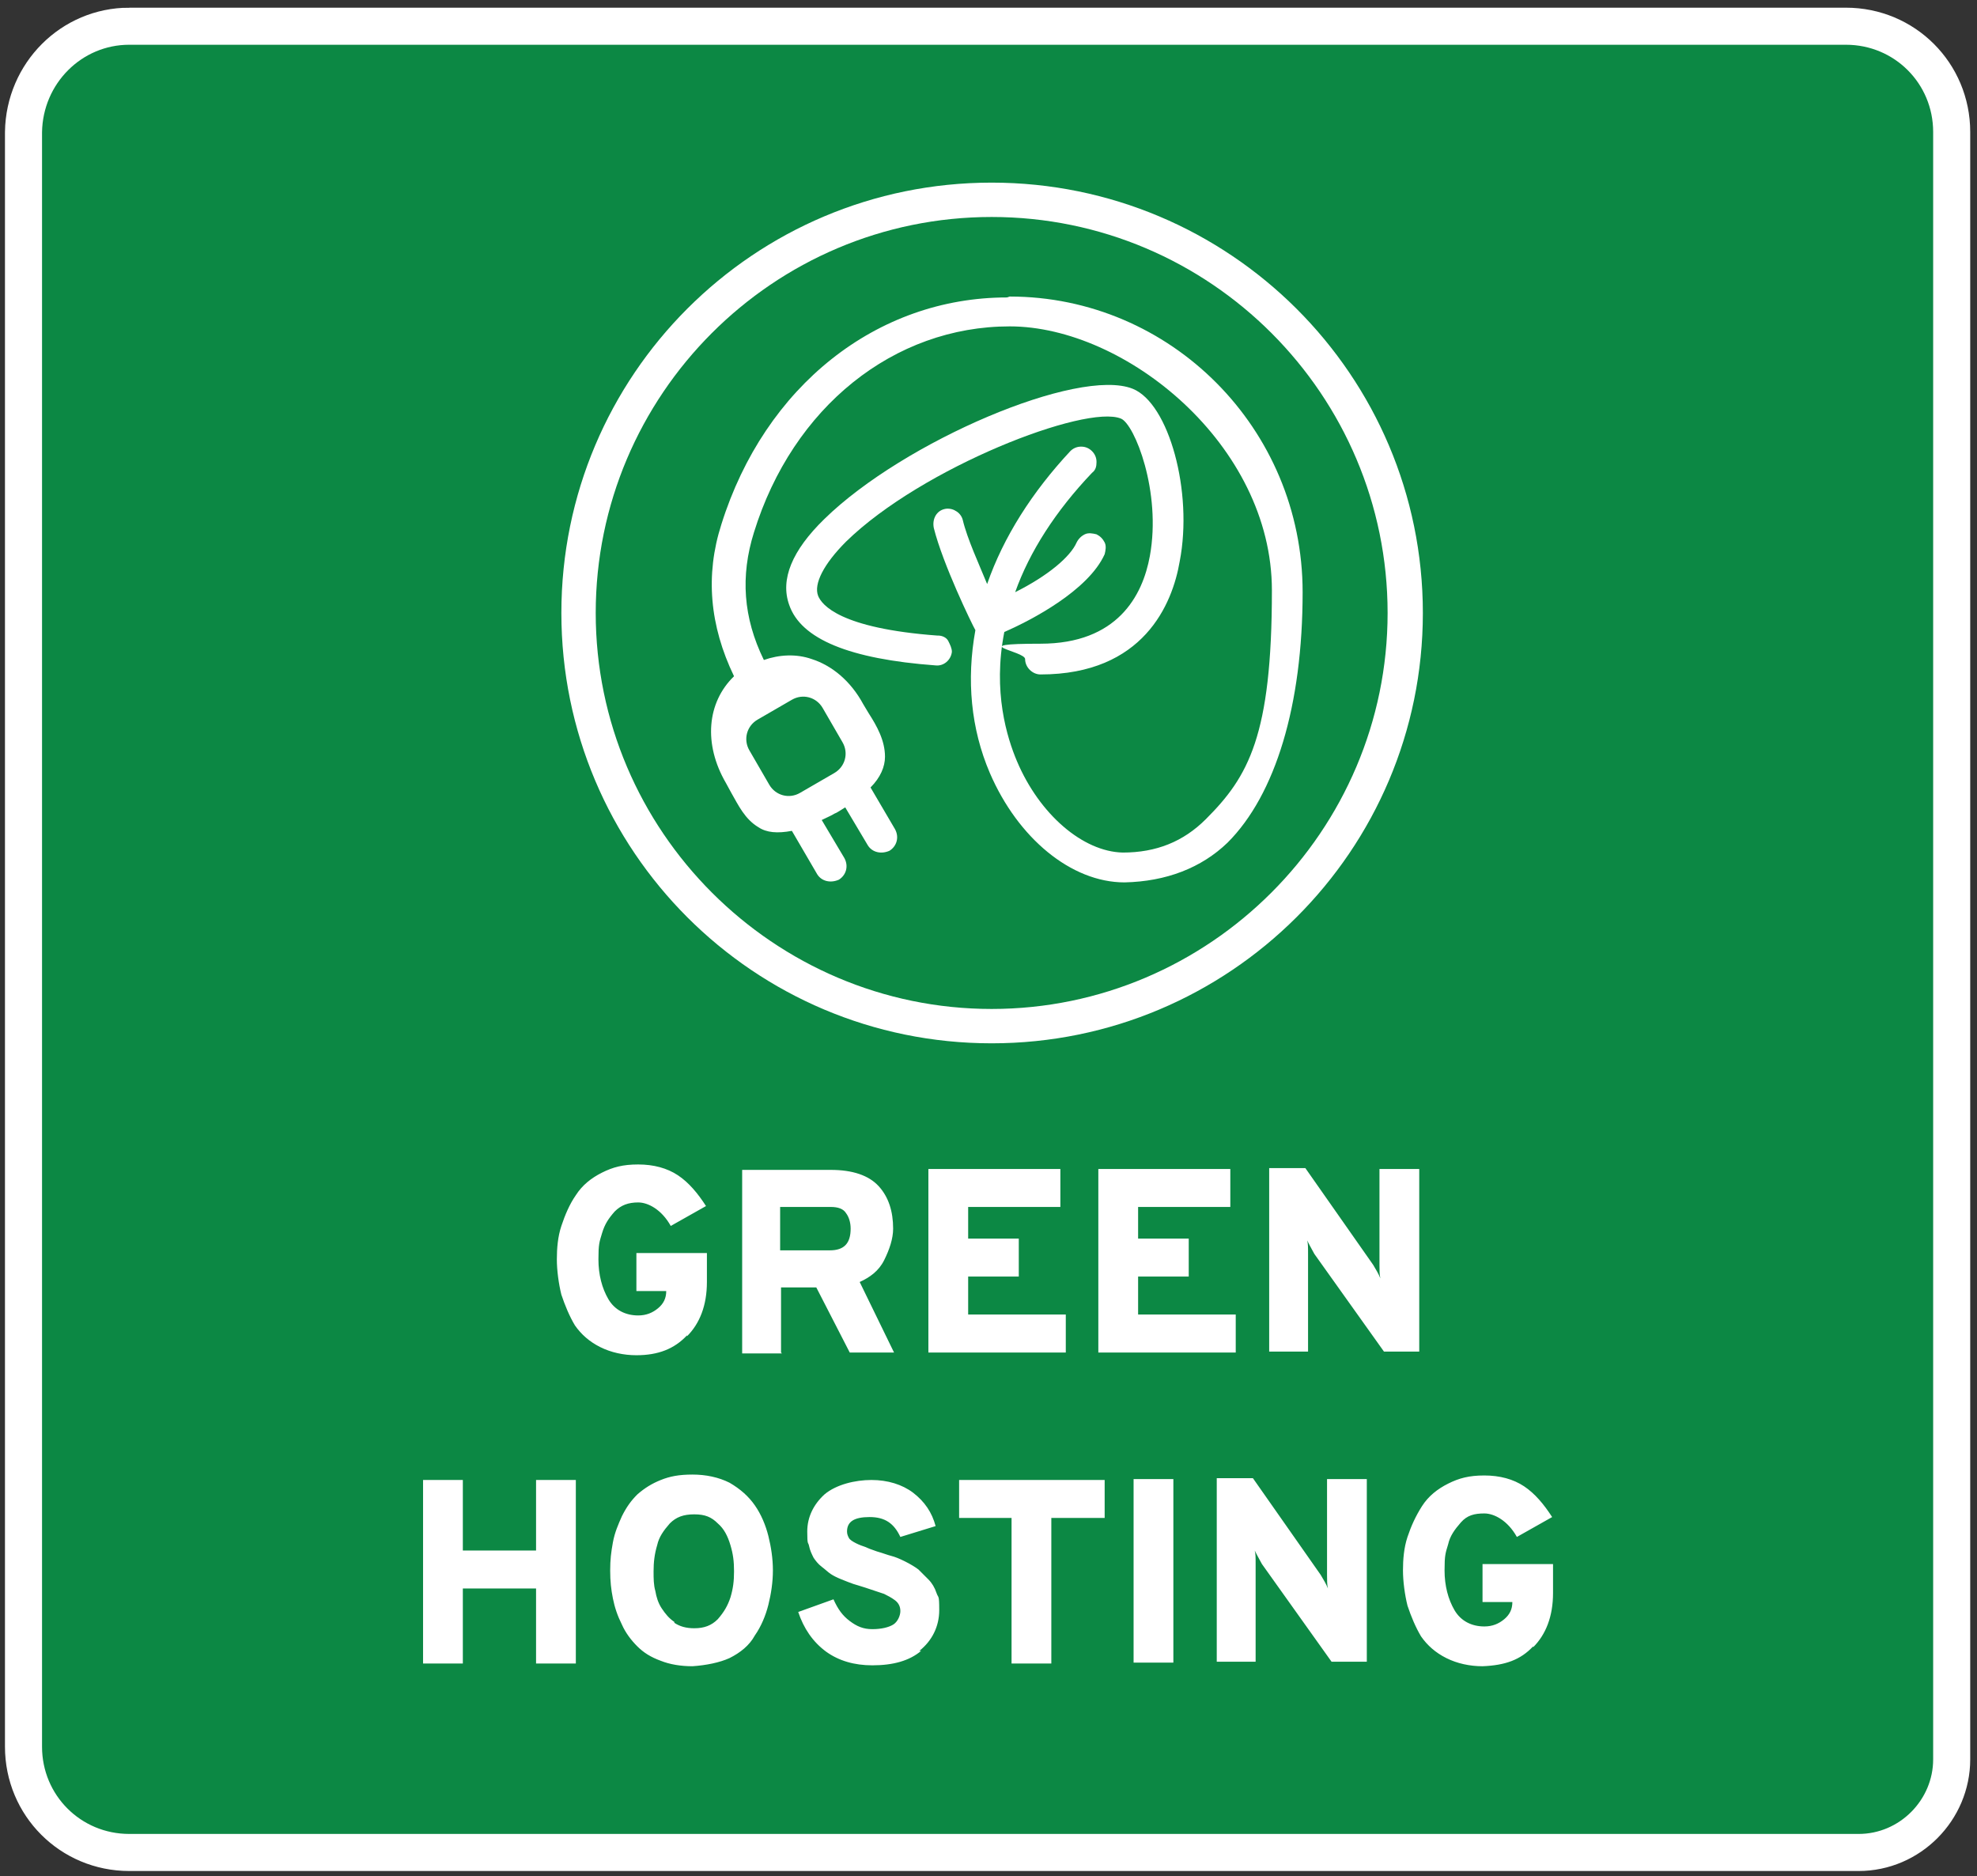
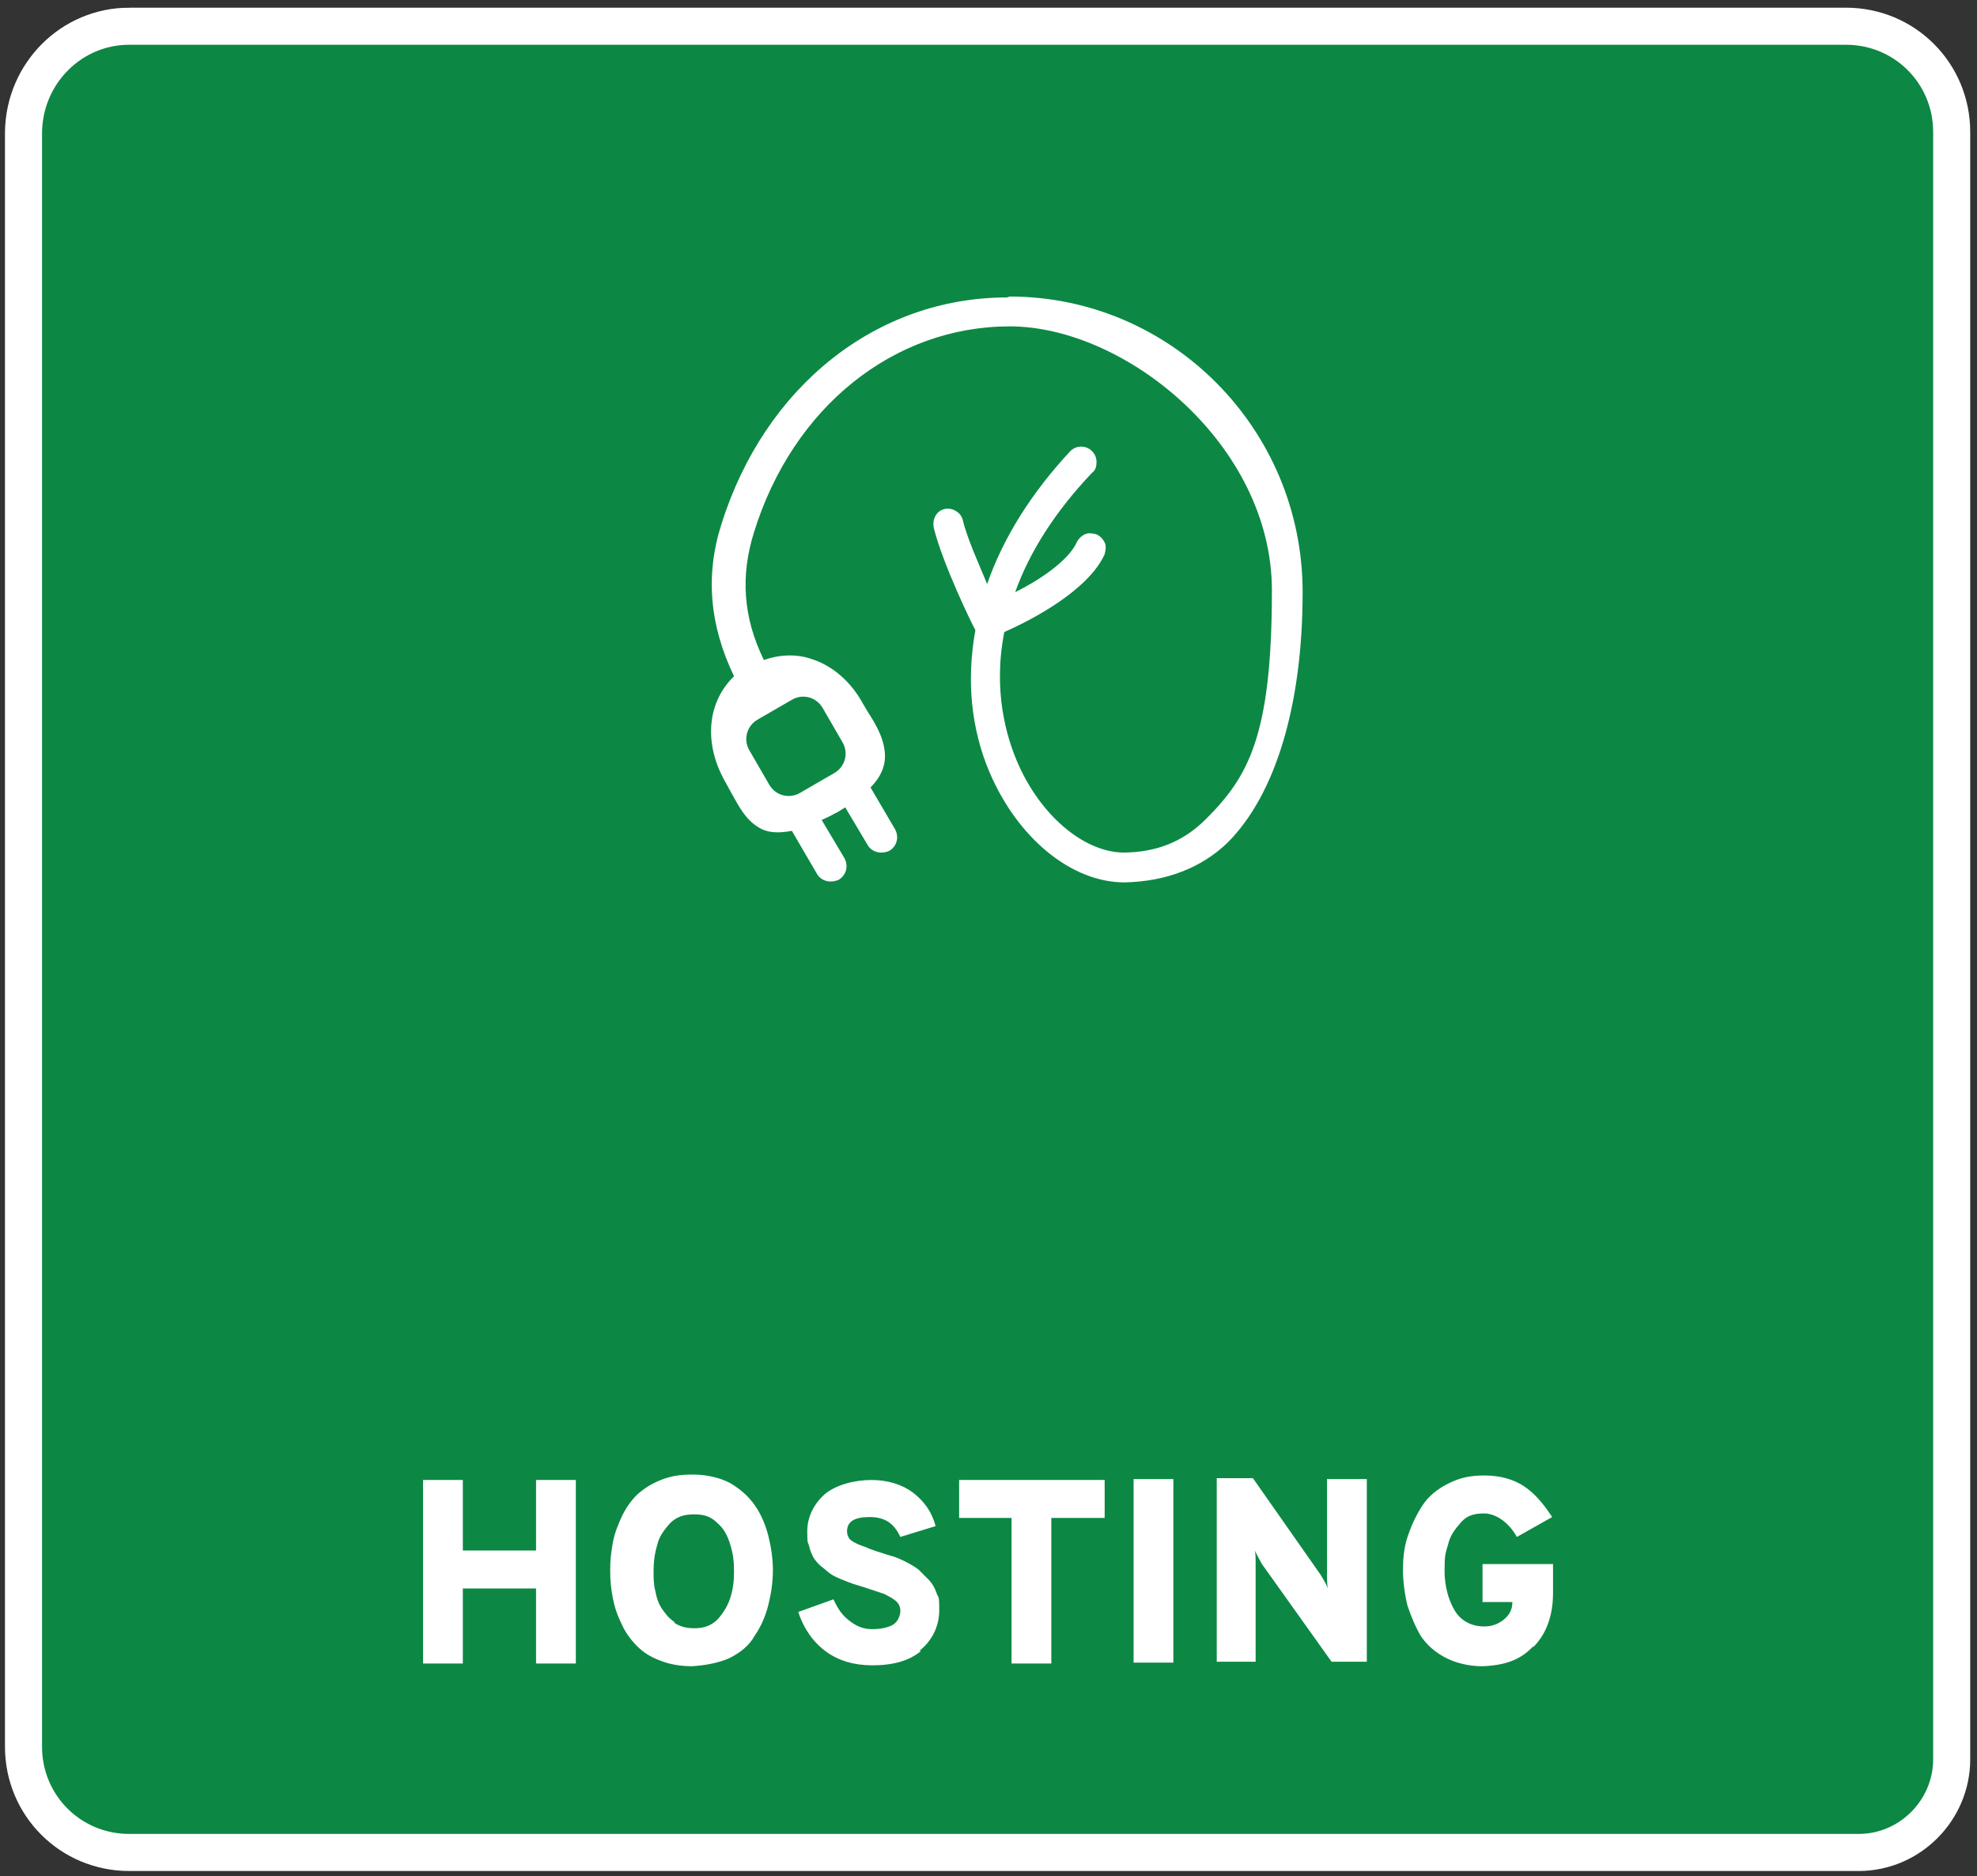
<svg xmlns="http://www.w3.org/2000/svg" id="Layer_1" version="1.1" viewBox="0 0 218.7 207.5">
  <rect x="0" y="0" width="218.7" height="207.5" fill="#333333" stroke="none" />
  <defs>
    <style>
      .st0 {
        fill: #fff;
      }

      .st1 {
        fill: #0c8844;
        stroke: #fff;
        stroke-miterlimit: 10;
        stroke-width: 4.1px;
      }
    </style>
  </defs>
  <path class="st1" d="M14.3,2.9h189.9c6.5,0,11.7,5.2,11.7,11.7v180c0,5.6-4.6,10.3-10.3,10.3H14.3c-6.5,0-11.7-5.2-11.7-11.7V14.6c.1-6.5,5.3-11.7,11.7-11.7Z" />
  <path class="st0" d="M169.6,182.2c1.4-1.4,2.2-3.4,2.2-6v-3.2h-7.8v4.2h3.3c0,.8-.3,1.4-.9,1.9-.6.5-1.3.8-2.2.8-1.4,0-2.6-.6-3.3-1.8s-1.1-2.7-1.1-4.4.1-1.9.4-2.9c.2-.9.7-1.6,1.4-2.4s1.5-1,2.6-1,2.6.8,3.6,2.6l3.9-2.2c-.9-1.4-1.9-2.6-3.1-3.4s-2.7-1.2-4.4-1.2-2.8.3-4,.9c-1.2.6-2.2,1.4-2.9,2.5s-1.2,2.2-1.6,3.4c-.4,1.2-.5,2.5-.5,3.7s.2,2.7.5,3.9c.4,1.2.9,2.4,1.5,3.4.7,1,1.6,1.8,2.8,2.4,1.2.6,2.6.9,4,.9,2.5-.1,4.2-.7,5.6-2.2M151.2,163.6h-4.4v10.6c0,.6,0,1.1.1,1.5-.2-.5-.5-1-.8-1.5l-7.5-10.7h-4v20.3h4.3v-10.8c0-.7,0-1.2-.1-1.5.4.8.7,1.3.8,1.5l7.7,10.8h3.9v-20.2h0ZM129.8,163.6h-4.4v20.3h4.4v-20.3ZM122.2,167.9v-4.2h-16.1v4.2h5.8v16.1h4.4v-16.1h5.8ZM101.7,182.6c1.4-1.1,2.2-2.7,2.2-4.5s-.1-1.3-.3-1.9c-.2-.6-.5-1.1-.9-1.5l-1.1-1.1c-.4-.3-.9-.6-1.5-.9-.6-.3-1.1-.5-1.5-.6s-.9-.3-1.6-.5c-.6-.2-1.1-.4-1.3-.5-.3-.1-.6-.2-1-.4s-.7-.4-.8-.6c-.1-.2-.2-.4-.2-.7,0-1.1.8-1.6,2.5-1.6s2.7.7,3.4,2.2l3.9-1.2c-.4-1.5-1.2-2.7-2.5-3.7-1.2-.9-2.8-1.4-4.6-1.4s-3.9.5-5.2,1.6c-1.2,1.1-1.9,2.5-1.9,4.1s.1,1.1.2,1.6c.1.5.3.9.5,1.3.2.3.5.7.9,1s.7.6,1,.8.7.4,1.2.6c.5.2,1,.4,1.3.5s.7.2,1.3.4c.9.3,1.5.5,2.1.7.4.2.8.4,1.2.7s.6.7.6,1.2-.3,1.2-.8,1.5-1.3.5-2.3.5-1.7-.3-2.5-.9-1.3-1.3-1.8-2.4l-3.9,1.4c.6,1.8,1.6,3.3,3.1,4.4,1.4,1,3.1,1.5,5.1,1.5,2.3,0,4.1-.5,5.4-1.6M74.6,179.4c-.6-.4-1-.9-1.4-1.5s-.6-1.3-.7-1.9c-.2-.7-.2-1.4-.2-2.2,0-1,.1-1.9.4-2.9.2-.9.7-1.6,1.4-2.4.7-.7,1.5-1,2.7-1s1.9.3,2.6,1c.7.6,1.1,1.4,1.4,2.4s.4,1.8.4,2.9-.1,1.9-.4,2.9c-.3.9-.7,1.6-1.4,2.4-.7.7-1.5,1-2.6,1-.9,0-1.6-.2-2.2-.6M80.7,183.4c1.2-.6,2.2-1.4,2.8-2.5.7-1,1.2-2.2,1.5-3.4s.5-2.5.5-3.8-.2-2.6-.5-3.8-.8-2.4-1.5-3.4-1.6-1.8-2.8-2.5c-1.2-.6-2.6-.9-4.1-.9s-2.5.2-3.5.6c-1,.4-1.8.9-2.6,1.6-.7.7-1.2,1.4-1.7,2.4-.4.9-.8,1.8-1,2.9s-.3,1.9-.3,3.1.1,2.1.3,3.1.5,1.9,1,2.9c.4.9,1,1.7,1.7,2.4.7.7,1.5,1.2,2.6,1.6,1,.4,2.2.6,3.5.6,1.5-.1,3-.4,4.1-.9M63.7,184v-20.3h-4.4v7.8h-8.1v-7.8h-4.4v20.3h4.4v-8.3h8.1v8.3h4.4Z" />
-   <path class="st0" d="M157,129.3h-4.4v10.6c0,.6,0,1.1.1,1.5-.2-.5-.5-1-.8-1.5l-7.5-10.7h-4v20.3h4.3v-10.8c0-.7,0-1.2-.1-1.5.4.8.7,1.3.8,1.5l7.7,10.8h3.9v-20.2h0ZM136.7,149.6v-4.2h-10.8v-4.2h5.6v-4.2h-5.6v-3.5h10.2v-4.2h-14.6v20.3h15.2ZM117.9,149.6v-4.2h-10.8v-4.2h5.6v-4.2h-5.6v-3.5h10.2v-4.2h-14.6v20.3h15.2ZM86.4,133.5h5.5c.8,0,1.4.2,1.7.7.3.4.5,1,.5,1.7,0,1.6-.7,2.4-2.3,2.4h-5.5v-4.8h0ZM86.4,149.6v-7.2h3.9l3.7,7.2h4.9l-3.8-7.8c1.1-.5,2.1-1.2,2.7-2.4s1-2.4,1-3.5c0-1.9-.5-3.5-1.6-4.7-1.1-1.2-2.9-1.8-5.3-1.8h-9.8v20.3h4.4ZM76,147.8c1.4-1.4,2.2-3.4,2.2-6v-3.2h-7.8v4.2h3.3c0,.8-.3,1.4-.9,1.9s-1.3.8-2.2.8c-1.4,0-2.6-.6-3.3-1.8s-1.1-2.7-1.1-4.4.1-1.9.4-2.9.7-1.6,1.4-2.4c.7-.7,1.5-1,2.6-1s2.6.8,3.6,2.6l3.9-2.2c-.9-1.4-1.9-2.6-3.1-3.4s-2.7-1.2-4.4-1.2-2.8.3-4,.9c-1.2.6-2.2,1.4-2.9,2.5-.7,1-1.2,2.2-1.6,3.4s-.5,2.5-.5,3.7.2,2.7.5,3.9c.4,1.2.9,2.4,1.5,3.4.7,1,1.6,1.8,2.8,2.4s2.6.9,4,.9c2.4,0,4.2-.7,5.6-2.2" />
-   <path class="st0" d="M109.7,115.4c-26.3,0-47.6-21.3-47.6-47.6s21.3-47.6,47.6-47.6,47.7,21.3,47.7,47.6-21.4,47.6-47.7,47.6h0ZM109.7,24c-24.2,0-43.8,19.7-43.8,43.8s19.7,43.8,43.8,43.8,43.8-19.7,43.8-43.8-19.6-43.8-43.8-43.8Z" />
  <g>
-     <path class="st0" d="M103.7,70.3c-10.8-.8-12.8-3.4-13.2-4.4-.5-1.3.6-3.5,3.1-6,8.4-8.2,26.5-15.2,30.4-13.6,1.5.6,4.5,8.1,3.2,15.2-.8,4.4-3.6,9.7-12.1,9.7s-1.7.8-1.7,1.7.8,1.7,1.7,1.7c11.4,0,14.6-7.8,15.4-12.5,1.5-7.7-1.2-17.5-5.2-19.1-6-2.4-25.3,5.8-34.1,14.4-3.6,3.5-4.9,6.7-3.9,9.5,1.3,3.8,6.7,6,16.2,6.7.9.1,1.7-.6,1.8-1.5,0-.4-.2-.8-.4-1.2s-.7-.6-1.1-.6Z" />
    <path class="st0" d="M111.4,32.9c-14.4,0-26.8,9.8-31.6,25.1-1.8,5.6-1.3,11.2,1.4,16.8-3,2.9-3.4,7.5-.9,11.8.2.4.4.7.6,1.1.8,1.4,1.5,2.9,3,3.8.9.6,2.1.7,3.7.4l2.8,4.8c.5.8,1.5,1,2.4.6.8-.5,1.1-1.5.6-2.4l-2.5-4.2c.6-.3,1.1-.5,1.4-.7.3-.1.7-.4,1.2-.7l2.5,4.2c.5.8,1.5,1,2.4.6.8-.5,1.1-1.5.6-2.4l-2.7-4.6c1.1-1.1,1.6-2.3,1.6-3.4,0-1.8-.9-3.4-1.8-4.8-.2-.3-.4-.7-.6-1-1.4-2.6-3.5-4.3-5.7-5-1.7-.6-3.6-.5-5.3.1-2.3-4.7-2.6-9.3-1.1-14.1,4.3-13.9,15.5-22.8,28.3-22.8s29,13.1,29,29.2-2.6,20.6-7.3,25.3c-2.5,2.5-5.5,3.7-9.2,3.7-4.4-.1-9.2-4.2-11.7-10.1-1.1-2.6-2.7-7.7-1.4-14.3,3-1.3,9.3-4.6,11.1-8.6.1-.4.2-.9,0-1.3-.2-.4-.5-.7-.9-.9-.4-.1-.9-.2-1.3,0-.4.2-.7.5-.9.9-.7,1.6-3.2,3.7-6.8,5.5,1.6-4.5,4.5-9,8.5-13.2.4-.3.5-.7.5-1.2s-.2-.9-.5-1.2c-.3-.3-.7-.5-1.2-.5s-.9.2-1.2.5c-4.2,4.5-7.4,9.5-9.2,14.7-.9-2.2-2.2-5-2.7-7.1-.1-.4-.4-.8-.8-1-.3-.2-.8-.3-1.2-.2-.9.2-1.4,1.1-1.2,2.1,1,4,4.2,10.6,4.6,11.3-1,5.5-.5,10.9,1.6,15.8,3.1,7.2,9,12.1,14.9,12.1,4.6-.1,8.5-1.6,11.4-4.4,5.3-5.3,8.3-15.2,8.3-27.7,0-18.1-14.6-32.7-32.4-32.7ZM83.8,79.6l3.8-2.2c1.2-.7,2.7-.3,3.4.9l2.2,3.8c.7,1.2.3,2.7-.9,3.4l-3.8,2.2c-1.2.7-2.7.3-3.4-.9l-2.2-3.8c-.7-1.2-.3-2.7.9-3.4Z" />
  </g>
</svg>